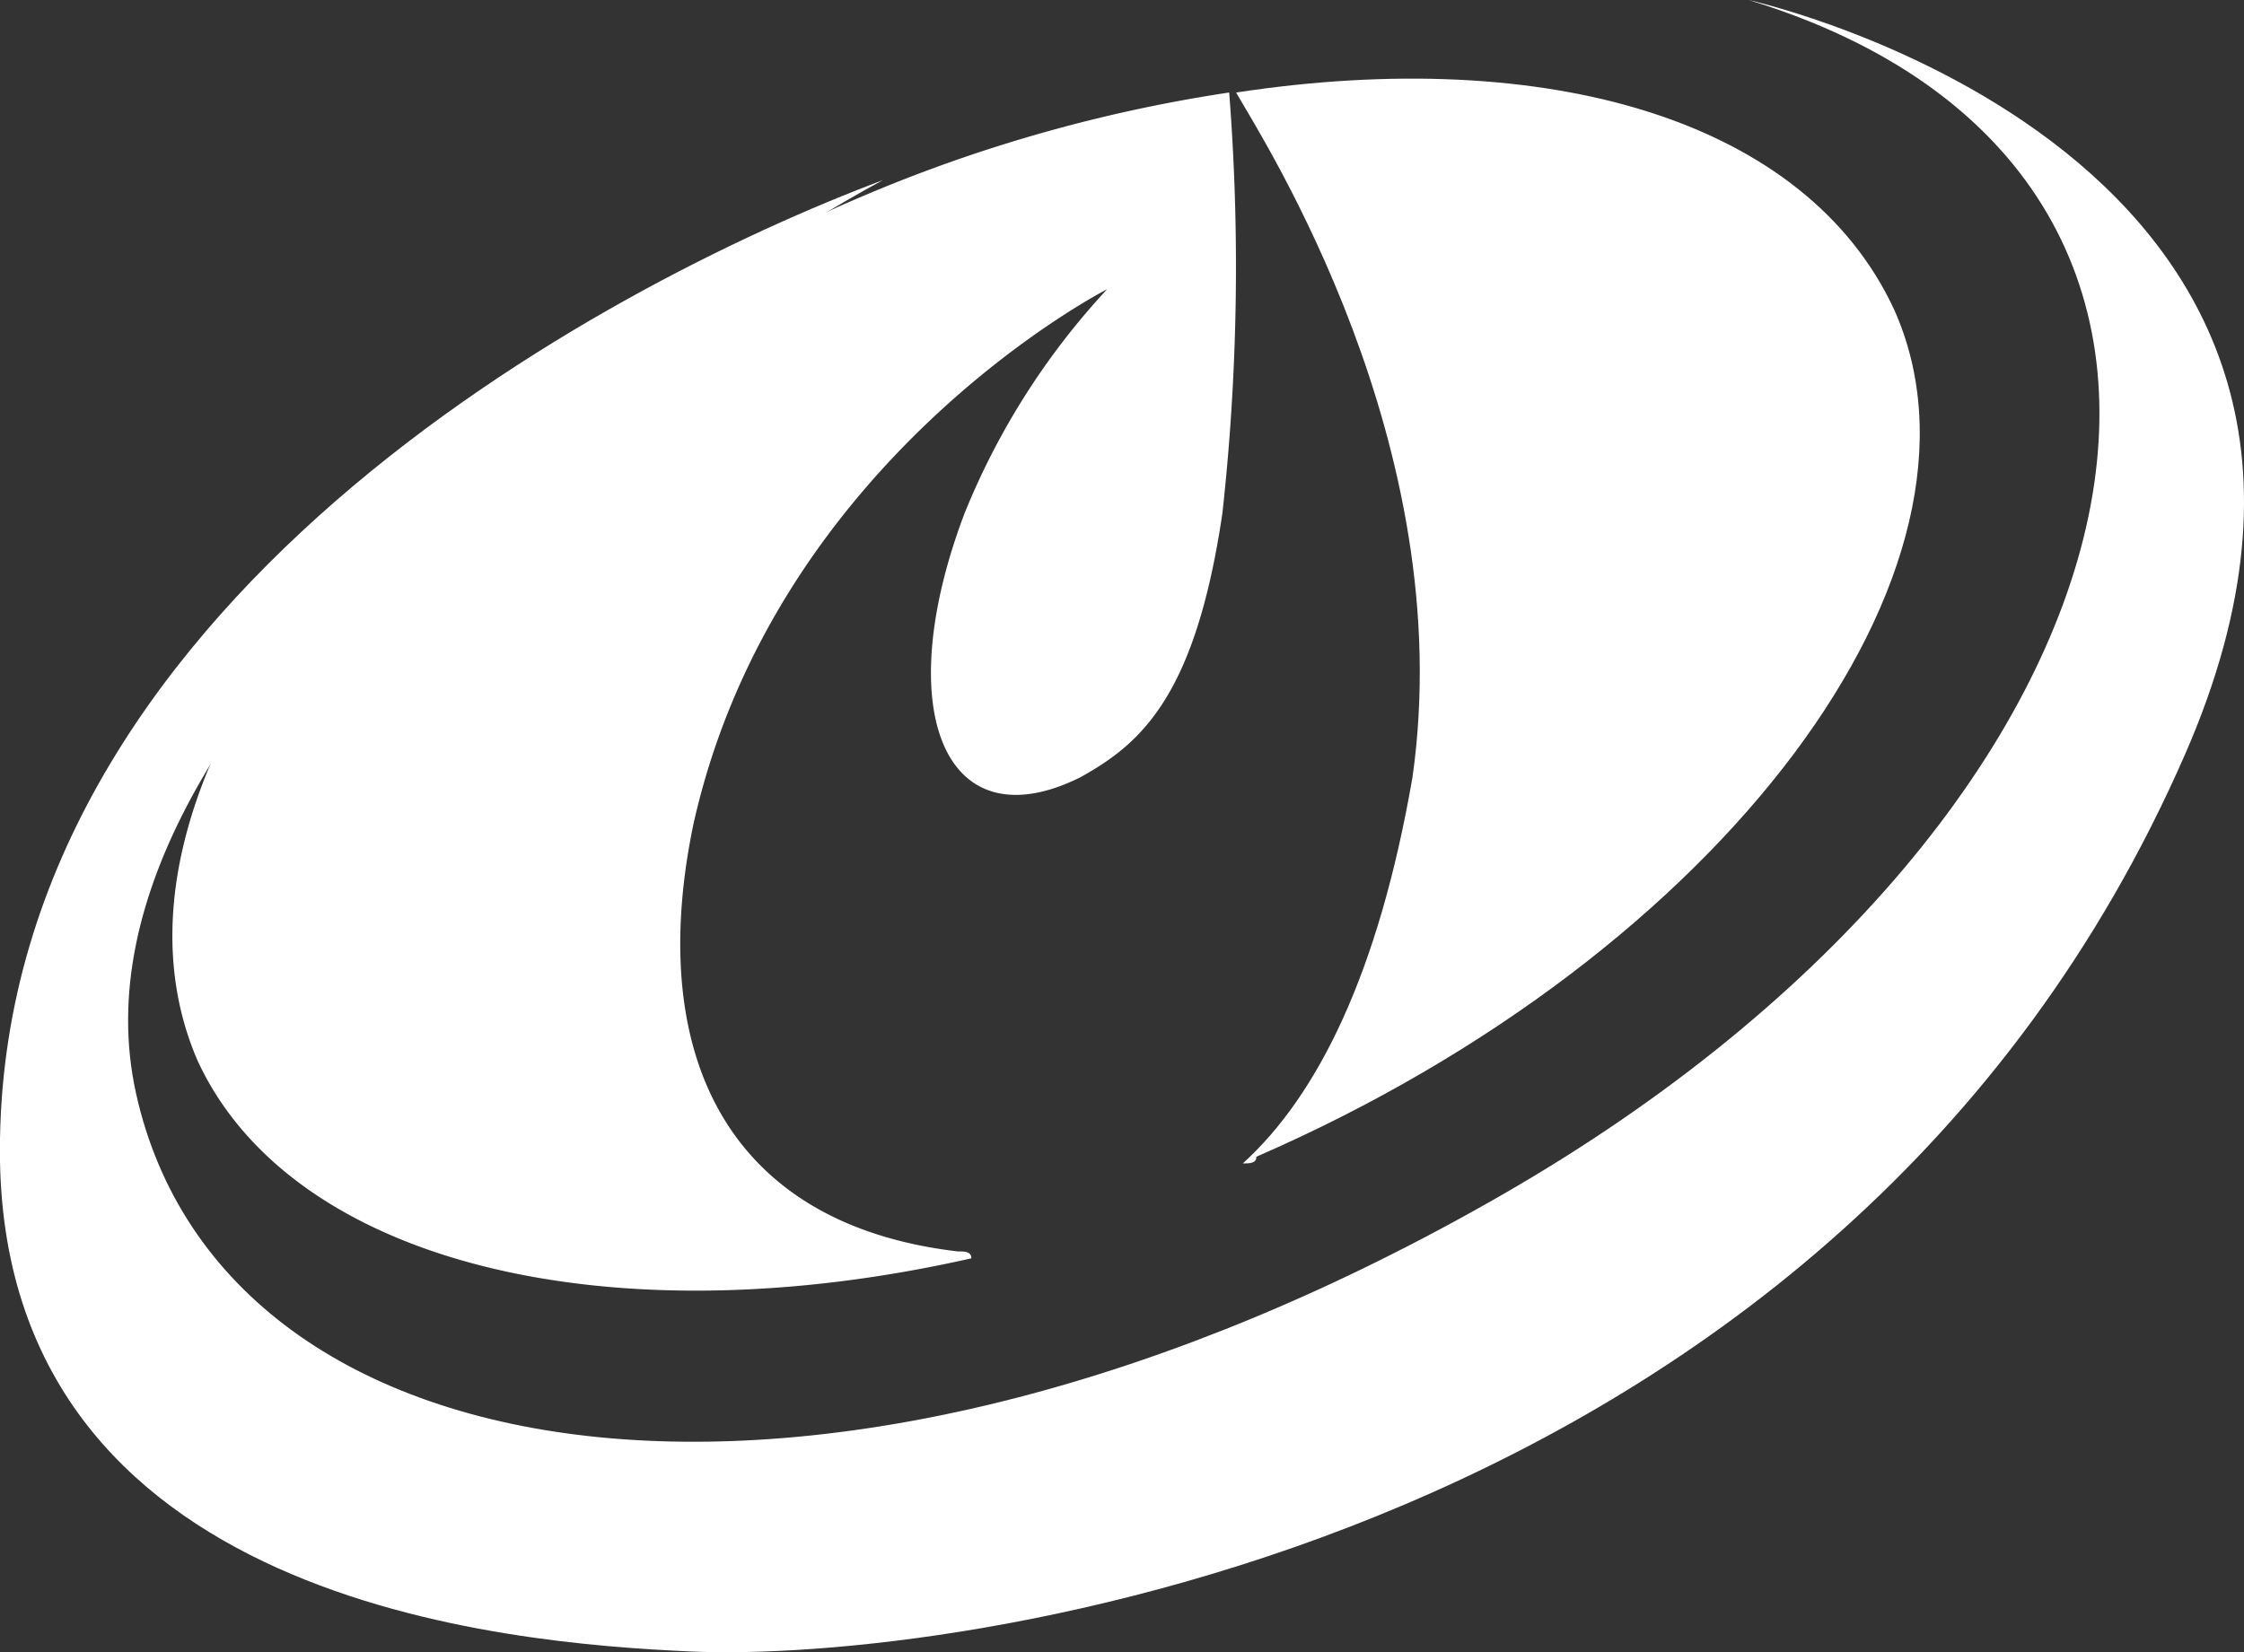
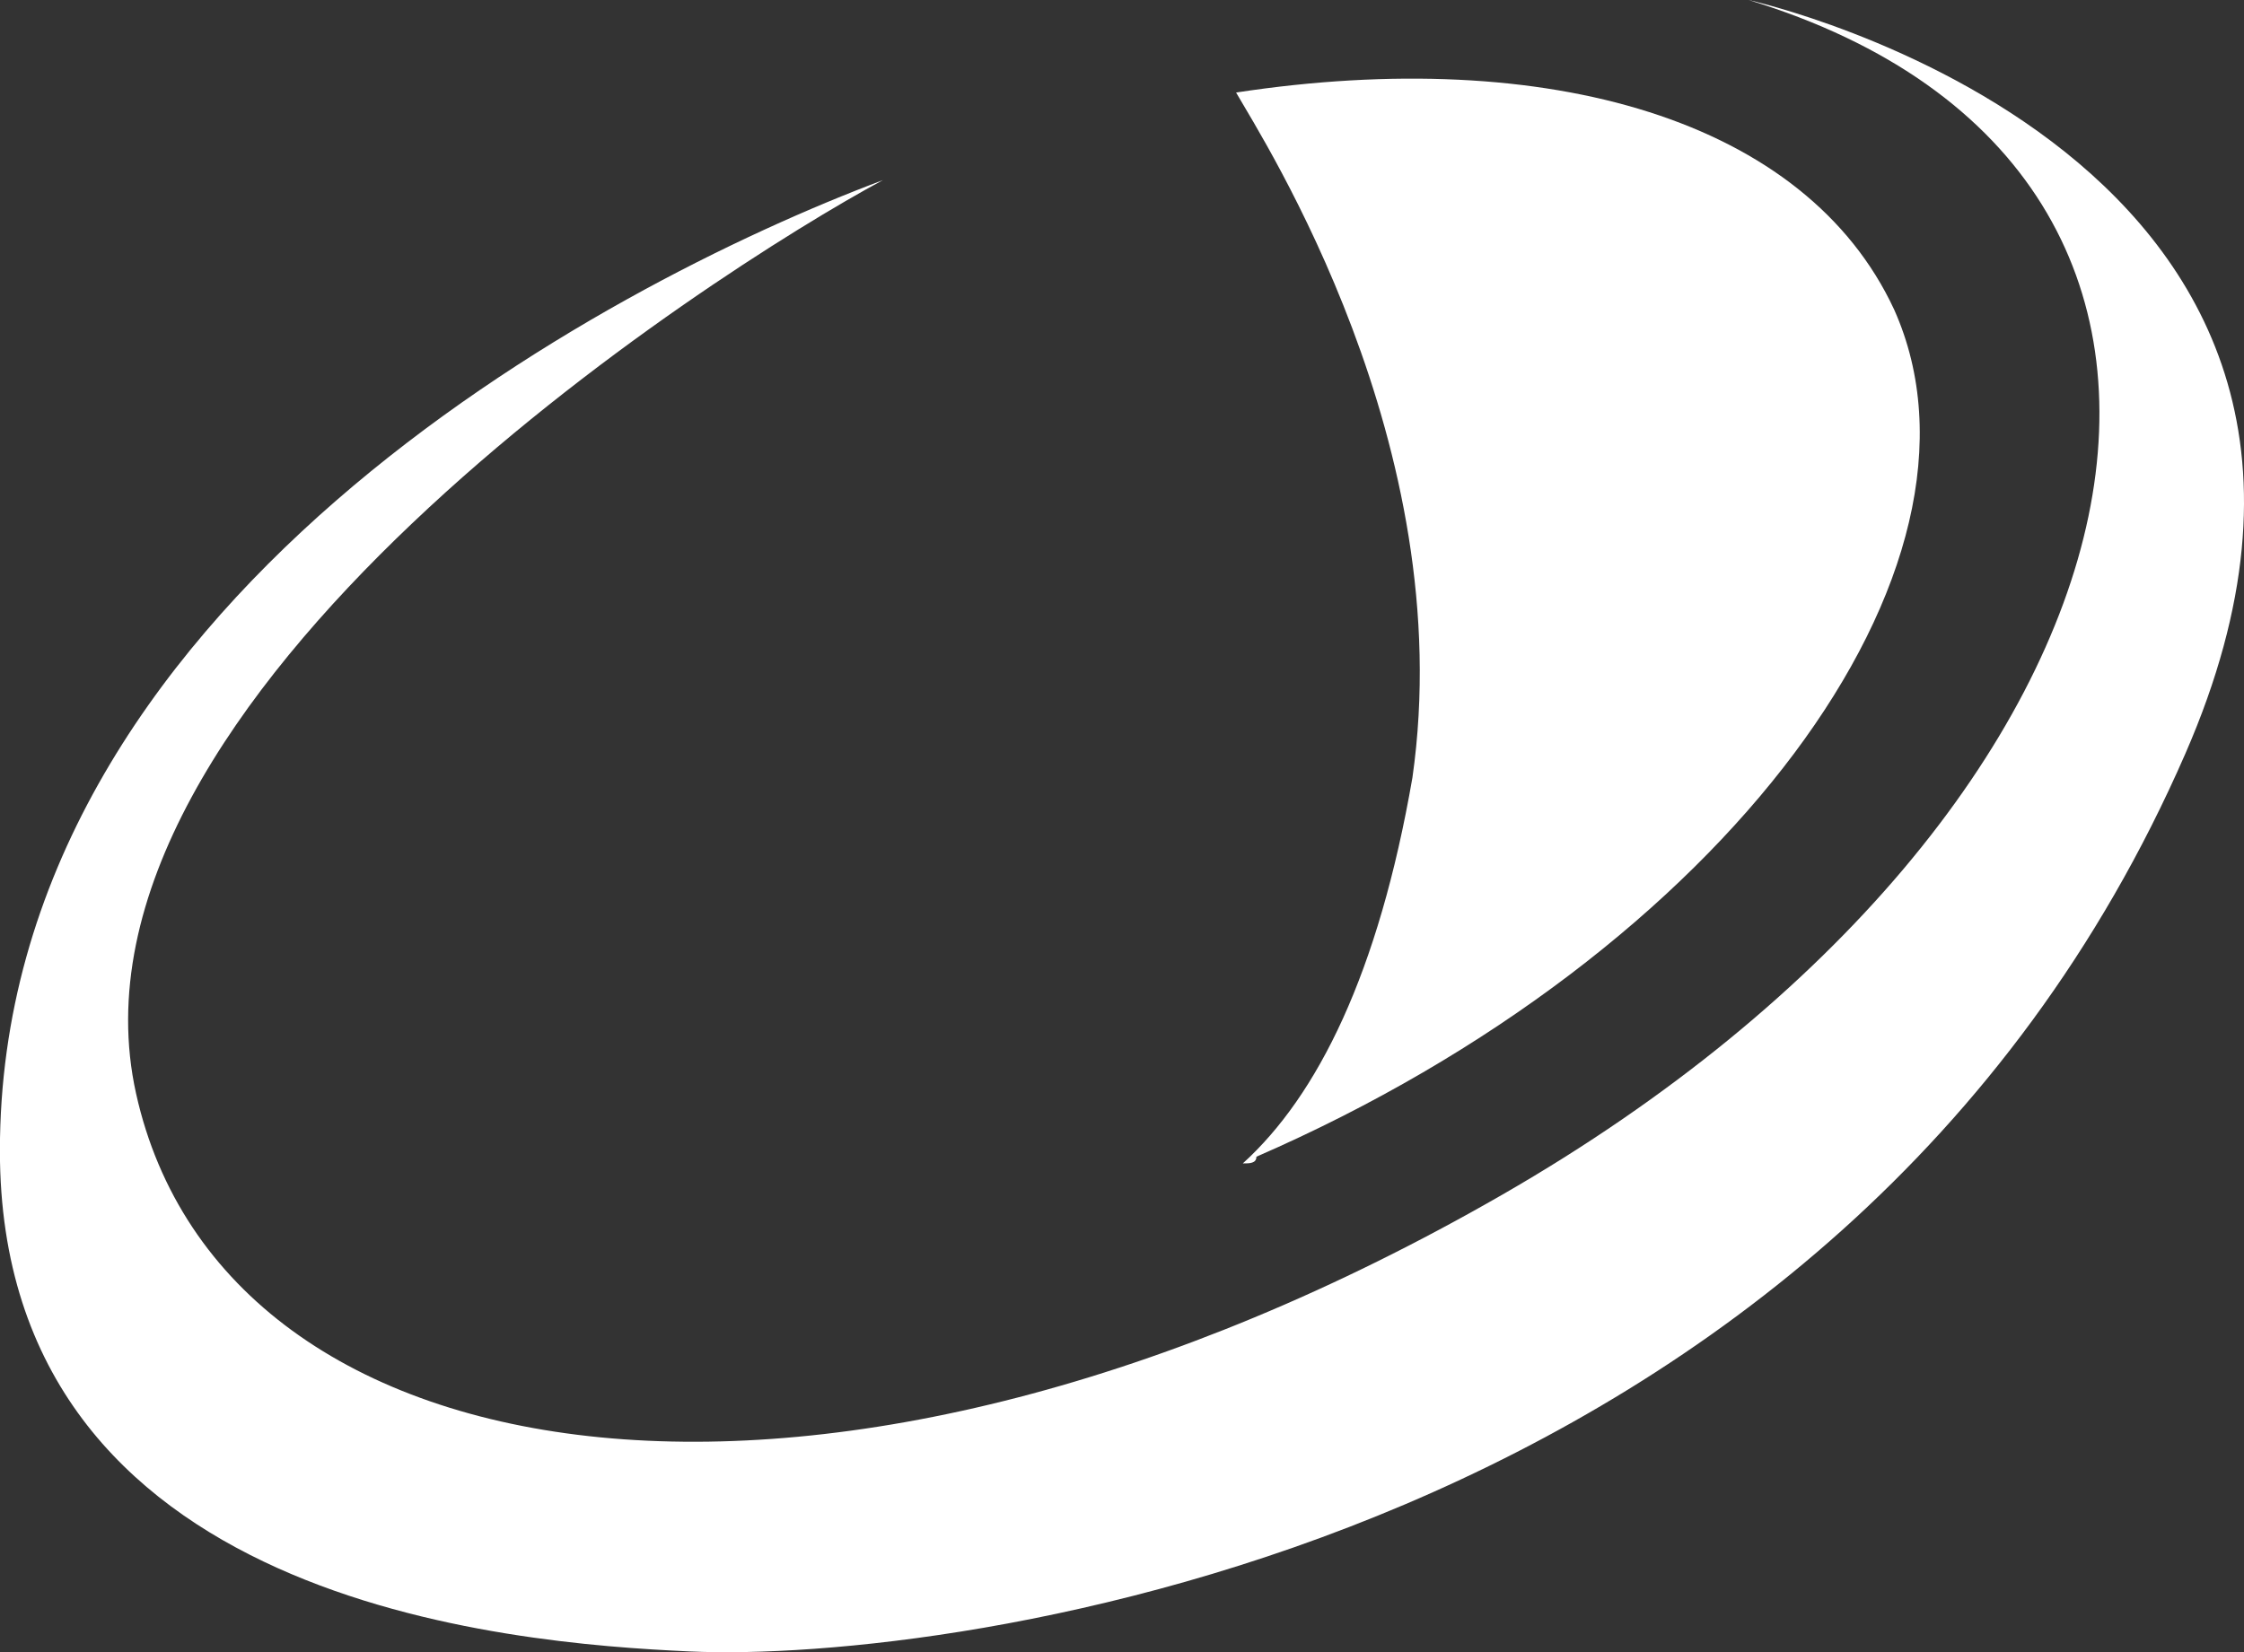
<svg xmlns="http://www.w3.org/2000/svg" width="75.766" height="55.802" viewBox="0 0 75.766 55.802">
  <rect x="0" y="0" width="75.766" height="55.802" fill="#333333" stroke="none" />
  <g id="グループ_3602" data-name="グループ 3602" transform="translate(0)">
    <g id="グループ_4185" data-name="グループ 4185">
      <path id="パス_104" data-name="パス 104" d="M187.048,1115.658c.915,1.6,7.557,11.913,5.954,23.137-1.145,6.617-3.205,10.742-5.727,13.031.229,0,.459,0,.459-.227,15.806-6.877,25.426-19.9,21.533-28.61C206.289,1116.576,197.584,1114.054,187.048,1115.658Z" transform="translate(-145.313 -1112.533)" fill="#fff" />
-       <path id="パス_105" data-name="パス 105" d="M191.333,1140.1c2.746-12.367,13.973-18.093,13.973-18.093a24.748,24.748,0,0,0-4.811,7.563c-2.519,6.639-.689,11.189,3.893,8.928,2.063-1.139,3.9-2.742,4.811-8.928a75.861,75.861,0,0,0,.229-14.208,51,51,0,0,0-13.287,3.9c-15.8,7.1-25.424,19.926-21.53,28.829,3.208,6.871,13.975,9.393,26.112,6.645,0-.233-.229-.233-.459-.233C192.478,1153.589,189.729,1147.863,191.333,1140.1Z" transform="translate(-167.926 -1112.238)" fill="#fff" />
      <path id="パス_106" data-name="パス 106" d="M230.628,1114.205s23.585,5.2,14.748,25.456c-11.68,26.773-41.74,30.724-50.5,30.319-6.075-.278-23.288-1.606-23.288-16.911,0-18.392,20.321-29.222,29.814-32.781-5.784,3.113-28.183,17.5-25.216,30.853s23.439,16.465,46.133,3.41S249.614,1119.991,230.628,1114.205Z" transform="translate(-171.591 -1114.205)" fill="#fff" />
    </g>
  </g>
</svg>